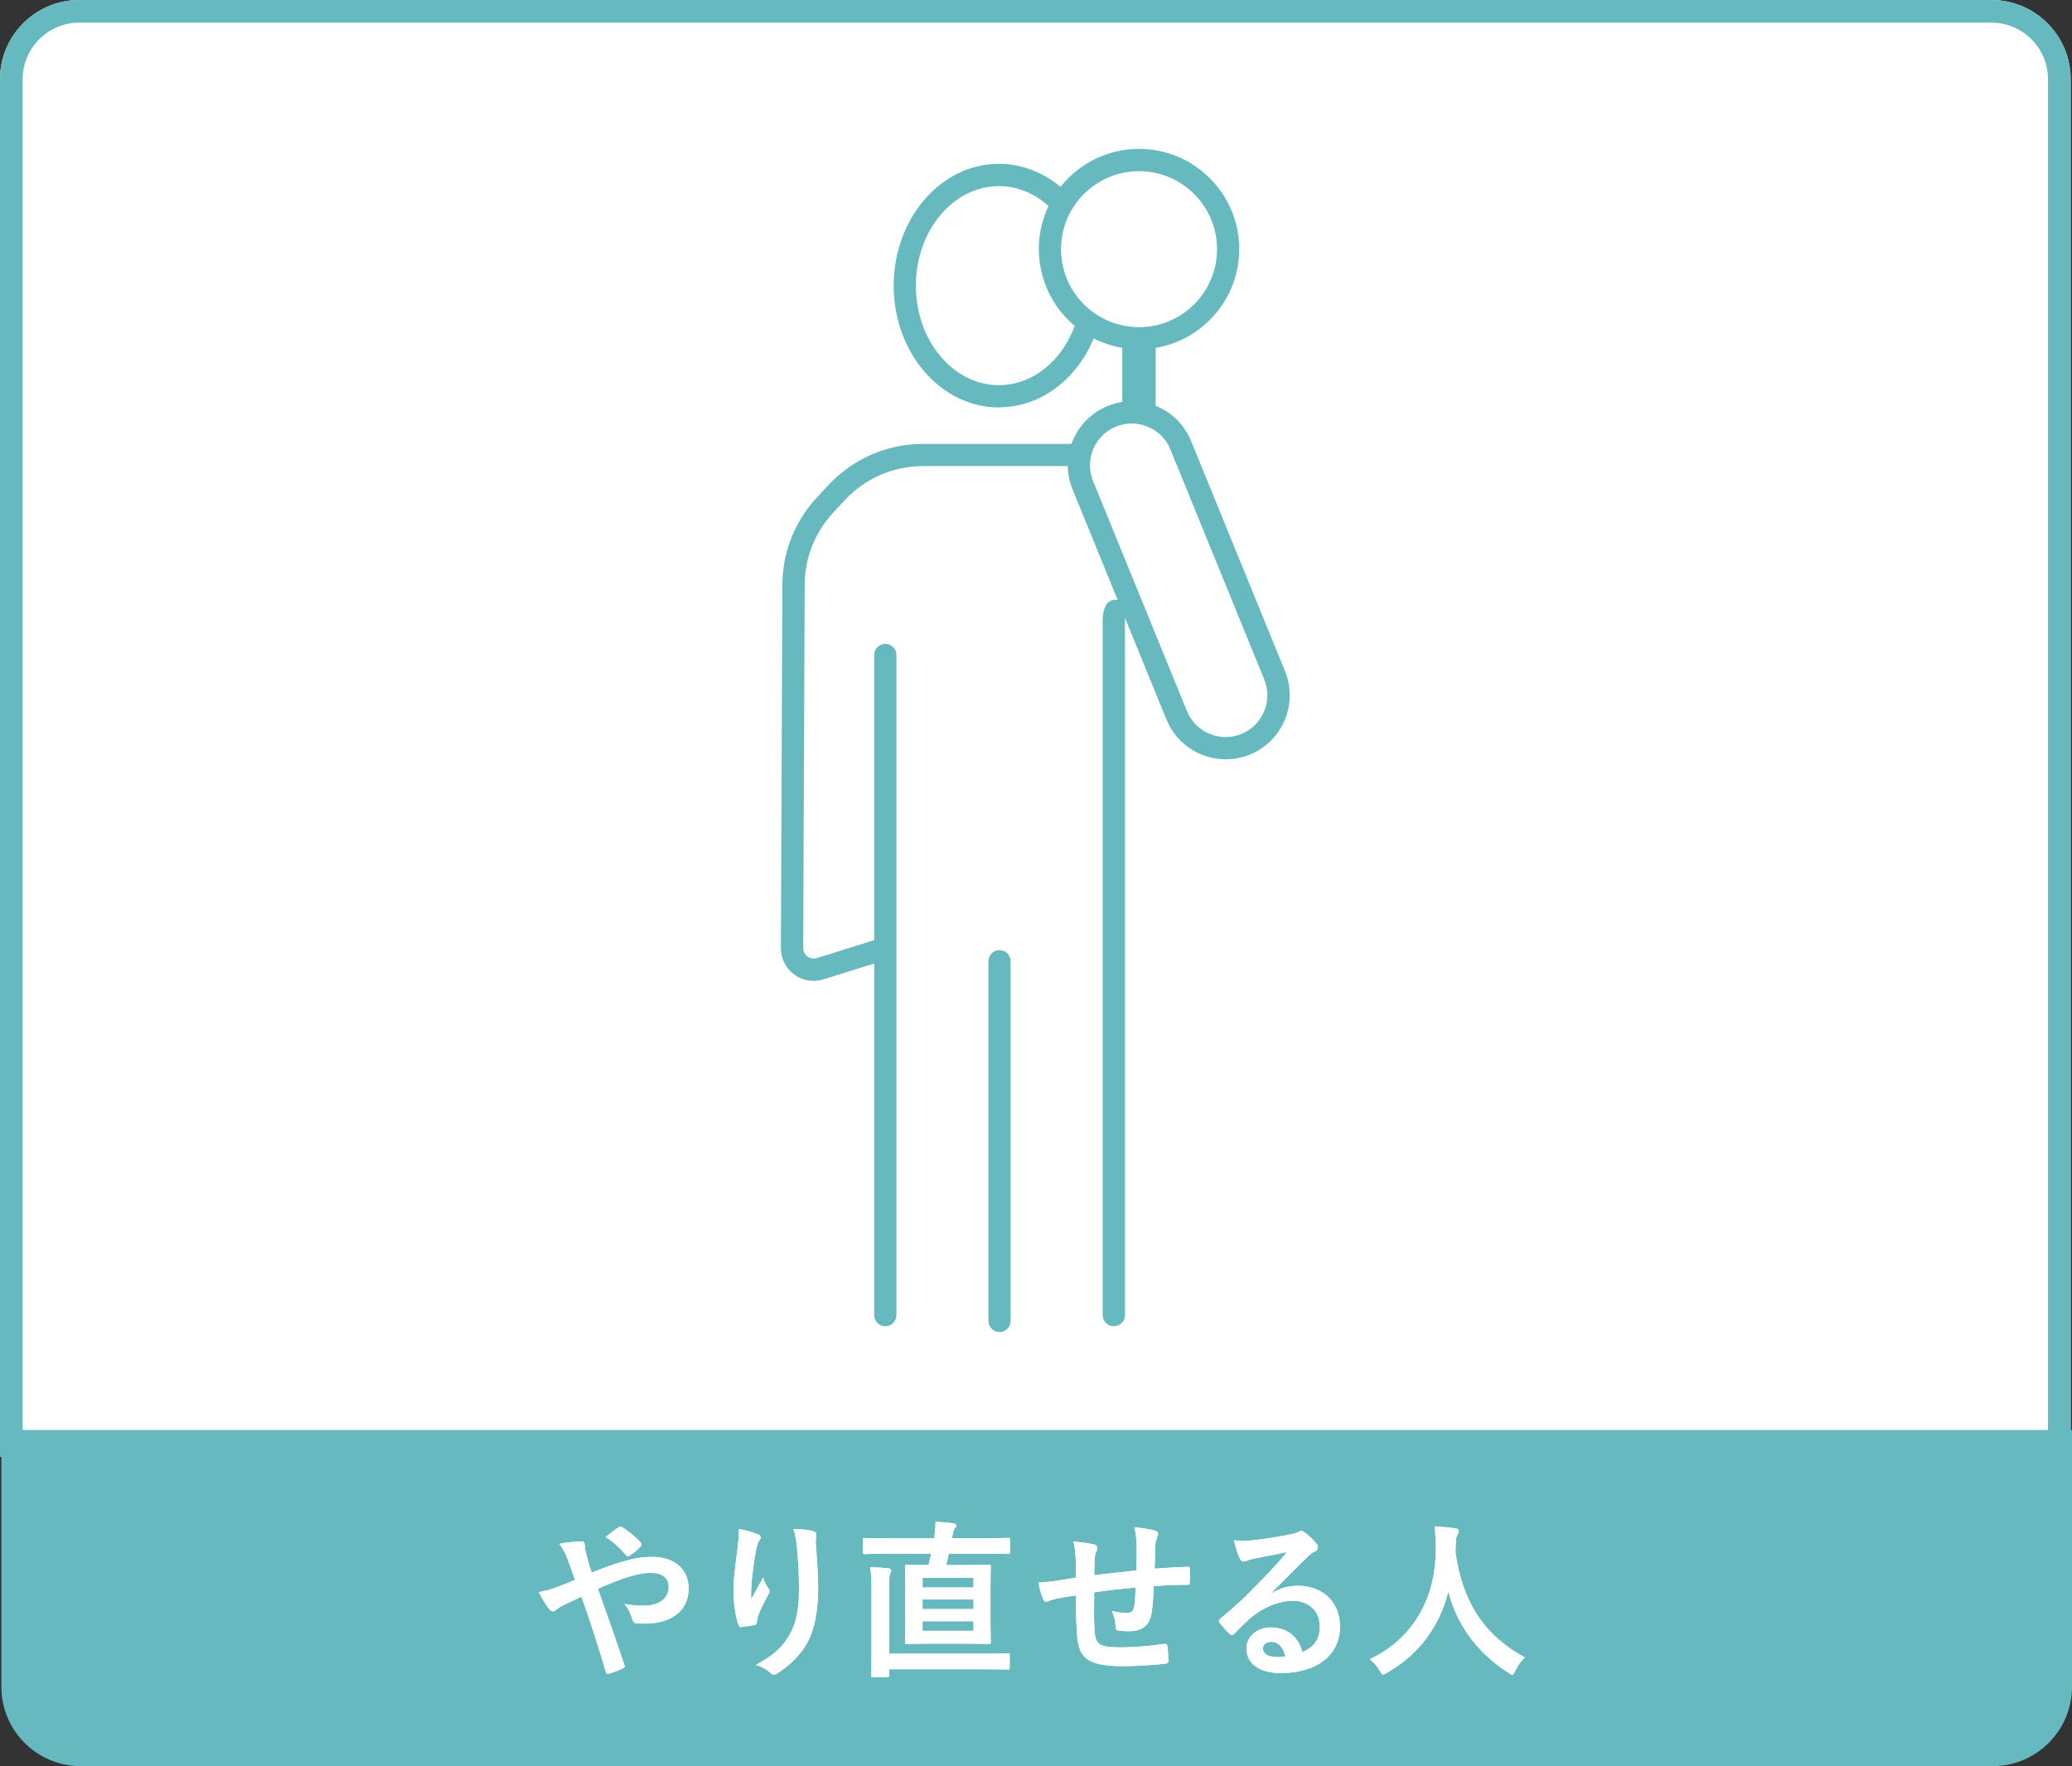
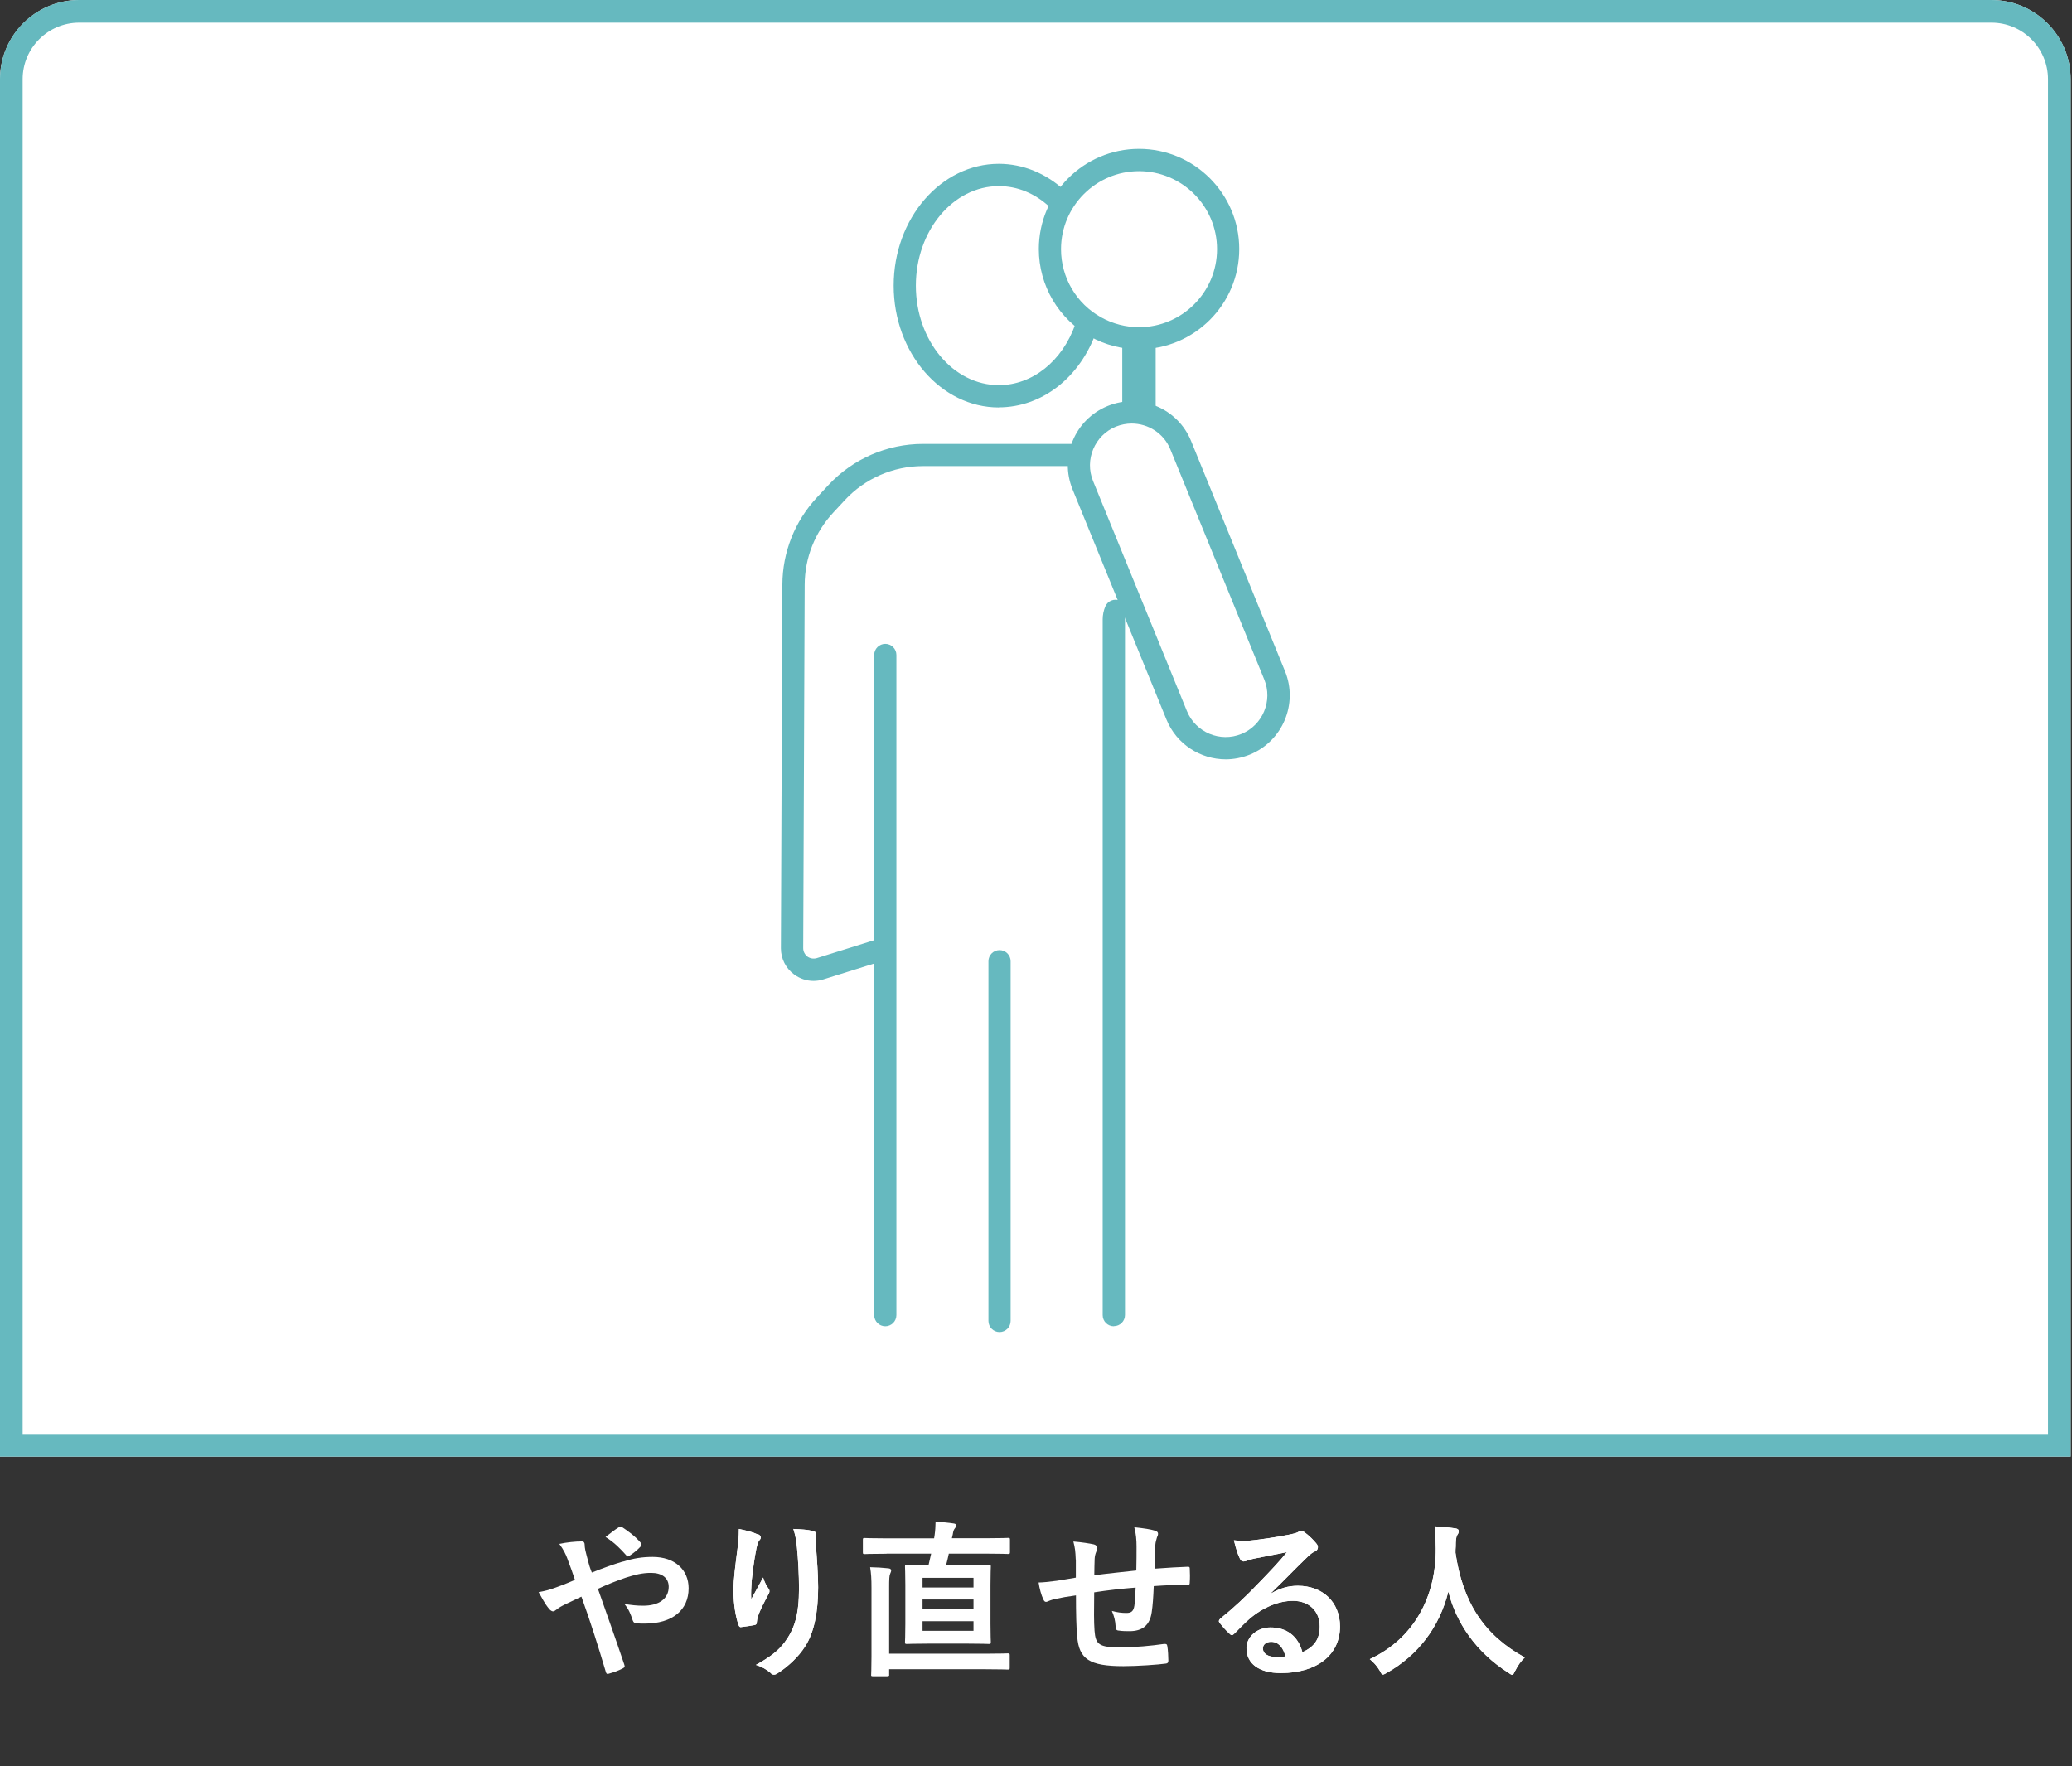
<svg xmlns="http://www.w3.org/2000/svg" viewBox="0 0 183 156">
  <rect x="0" y="0" width="183" height="156" fill="#333333" stroke="none" />
  <path d="m7 0h168.88c3.86 0 7 3.14 7 7v121.66h-182.88v-121.66c0-3.86 3.14-7 7-7z" fill="#fff" />
  <path d="m175.88 2c2.76 0 5 2.24 5 5v119.66h-178.88v-119.66c0-2.76 2.24-5 5-5zm0-2h-168.88c-3.87 0-7 3.13-7 7v121.66h182.88v-121.66c0-3.87-3.13-7-7-7z" fill="#66b9bf" />
-   <path d="m.12 126.31h182.88v22.69c0 3.86-3.14 7-7 7h-168.88c-3.86 0-7-3.14-7-7v-22.69z" fill="#66b9bf" />
  <g fill="#fff">
    <path d="m55.01 137.94c.99-.31 1.75-.42 2.64-.42 1.93 0 3.17 1.12 3.17 2.77 0 1.93-1.43 3.12-3.87 3.12-.3 0-.46 0-.66-.02-.27-.01-.34-.09-.41-.27-.18-.55-.34-.97-.73-1.44.66.1 1.09.15 1.66.15 1.38 0 2.25-.61 2.25-1.67 0-.79-.6-1.23-1.56-1.23-.79 0-1.42.17-2.22.42-.87.3-1.56.57-2.47.99.79 2.25 1.54 4.35 2.32 6.67.06.2.08.25-.13.36-.38.2-.81.35-1.29.48-.11.02-.15-.01-.2-.16-.71-2.39-1.35-4.41-2.16-6.66-.57.27-1.05.5-1.43.68-.37.18-.54.28-.78.47-.11.09-.21.15-.29.15-.09 0-.24-.07-.36-.23-.38-.45-.63-.97-.92-1.47.68-.12.93-.2 1.47-.39.33-.12.84-.3 1.74-.69-.18-.54-.39-1.14-.69-1.93-.1-.27-.3-.72-.69-1.25.65-.14 1.43-.22 2.01-.22.14 0 .23.1.23.31 0 .2.03.3.06.49.09.33.13.56.3 1.16.1.38.2.6.27.79.96-.38 1.89-.72 2.73-.97zm-.38-3.04c.07-.04.12-.06.16-.06s.09.02.17.06c.48.31 1.17.82 1.62 1.36.04.06.08.1.08.17s-.03.1-.08.17c-.27.3-.62.58-.99.82-.04.03-.09.06-.13.06-.03 0-.07-.03-.12-.07-.53-.6-1.08-1.17-1.86-1.65.42-.33.84-.66 1.16-.85z" />
    <path d="m66.9 135.5c.2.07.29.16.29.3 0 .09-.03.15-.11.24-.11.12-.18.33-.27.71-.21 1.02-.33 2.08-.42 2.86-.03.54-.08 1.11-.04 1.65.33-.59.64-1.16 1.05-1.92.14.45.29.72.47.97.08.09.09.17.09.24 0 .12-.06.24-.15.38-.33.63-.68 1.26-.89 1.92-.04.14-.06.27-.08.45 0 .15-.06.21-.2.24-.18.04-.82.14-1.2.18-.11.02-.18-.09-.21-.19-.24-.65-.45-1.8-.45-3.04 0-1 .17-2.23.36-3.73.06-.52.12-1.03.12-1.71.67.14 1.24.28 1.63.47zm4.88-.26c.3.07.33.15.3.41-.03.21-.03.48-.03.69.11 1.43.21 2.79.21 3.87 0 2.13-.34 3.97-1.14 5.2-.58.93-1.53 1.81-2.47 2.41-.11.07-.21.1-.3.1-.1 0-.2-.04-.31-.17-.33-.28-.79-.55-1.28-.69 1.21-.67 1.95-1.21 2.55-2.01.87-1.19 1.26-2.42 1.26-4.78 0-1.06-.08-2.62-.18-3.58-.08-.74-.15-1.11-.32-1.64.66.03 1.28.06 1.71.18z" />
-     <path d="m78.3 137.24c-1.37 0-1.83.03-1.92.03-.15 0-.17-.01-.17-.17v-1.09c0-.15.02-.16.17-.16.09 0 .55.03 1.92.03h4.2l.04-.24c.06-.42.09-.87.09-1.23.55.03 1.17.09 1.62.16.14.02.21.09.21.18 0 .07-.04.15-.12.24-.1.12-.15.25-.19.54l-.08.34h3.04c1.37 0 1.83-.03 1.92-.03.15 0 .17.01.17.16v1.09c0 .15-.02.17-.17.17-.09 0-.55-.03-1.92-.03h-3.31c-.07.34-.15.68-.24 1.01h1.85c1.35 0 1.83-.03 1.93-.03.15 0 .17.01.17.17 0 .09-.03.57-.03 1.62v3.43c0 1.06.03 1.53.03 1.6 0 .17-.02.18-.17.18-.1 0-.58-.03-1.93-.03h-3.38c-1.37 0-1.83.03-1.92.03-.17 0-.18-.01-.18-.18 0-.07.03-.54.03-1.6v-3.43c0-1.05-.03-1.53-.03-1.62 0-.15.01-.17.18-.17.09 0 .55.03 1.9.03l.23-1.01h-3.94zm-1.33 3.03c0-.84-.03-1.29-.12-1.84.57.01 1.09.04 1.62.1.15.01.24.09.24.17 0 .1-.04.19-.09.31-.08.17-.09.49-.09 1.23v5.83h8.4c1.49 0 2-.03 2.08-.03.15 0 .17.02.17.17v1.09c0 .15-.01.17-.17.17-.09 0-.6-.03-2.08-.03h-8.4v.52c0 .15-.02.17-.18.17h-1.25c-.15 0-.16-.01-.16-.17 0-.09.03-.55.03-1.6zm4.51-.05h4.5v-.85h-4.5zm4.5 1.91v-.85h-4.5v.85zm0 1.07h-4.5v.85h4.5z" />
-     <path d="m95.01 137.75c-.03-.76-.06-1-.21-1.59.75.06 1.42.17 1.8.25.17.03.32.18.32.31 0 .1-.04.21-.09.32-.09.22-.14.42-.15.66-.02.36-.02.93-.03 1.44 1.04-.14 2.62-.3 3.71-.42.02-.75.02-1.56.02-2.11s-.04-1.14-.2-1.71c.92.1 1.44.18 1.81.3.21.06.29.14.29.28 0 .12-.06.24-.09.3-.07.24-.13.42-.15.68-.03.81-.04 1.39-.06 2.1 1.21-.09 2.12-.14 2.92-.17.12 0 .18.01.18.15.02.41.03.82 0 1.23 0 .2-.03.21-.19.21-.99 0-2 .05-2.99.12-.04.99-.09 1.72-.18 2.31-.17 1.17-.84 1.67-1.96 1.67-.27 0-.62 0-.93-.05-.24-.01-.3-.12-.3-.39-.03-.49-.12-.87-.33-1.35.5.14.9.18 1.28.18.41 0 .63-.12.71-.65.06-.46.09-1 .11-1.59-1.2.09-2.51.24-3.66.42-.02 1.64-.03 2.53.03 3.39.09 1.23.42 1.47 2.25 1.47 1.34 0 2.78-.14 3.88-.3.23-.01.27.02.3.2.06.31.09.97.09 1.26 0 .18-.06.25-.2.27-.69.1-2.55.23-3.76.23-3.03 0-3.92-.63-4.09-2.59-.08-.81-.11-2.07-.11-3.66-.76.1-1.24.19-1.81.31-.17.04-.41.1-.68.22-.19.09-.3.03-.39-.17-.18-.37-.35-.99-.42-1.5.31 0 .96-.06 1.6-.15.42-.06 1.14-.19 1.69-.28v-1.6z" />
    <path d="m112.25 140.75c.84-.48 1.54-.68 2.38-.68 2.19 0 3.72 1.44 3.72 3.6 0 2.5-2.02 4.11-5.23 4.11-1.89 0-3.03-.81-3.03-2.2 0-1.01.95-1.83 2.12-1.83 1.41 0 2.44.75 2.82 2.19 1.05-.48 1.53-1.14 1.53-2.28 0-1.36-.96-2.26-2.36-2.26-1.24 0-2.62.55-3.84 1.59-.44.39-.86.82-1.3 1.27-.11.1-.18.17-.26.17-.06 0-.13-.04-.22-.14-.31-.27-.64-.66-.88-.97-.09-.12-.04-.23.08-.35 1.17-.94 2.21-1.9 3.55-3.31.93-.96 1.64-1.71 2.33-2.56-.9.17-1.96.38-2.89.57-.2.04-.39.09-.63.18-.07.03-.22.07-.3.07-.15 0-.25-.07-.33-.25-.18-.35-.32-.77-.53-1.62.45.06.95.06 1.39.03.92-.09 2.23-.28 3.4-.51.38-.07.68-.15.83-.22.07-.05.21-.12.29-.12.15 0 .24.05.34.12.45.34.75.65 1.01.96.12.14.16.24.16.36 0 .15-.09.29-.25.36-.26.12-.38.22-.66.48-1.1 1.06-2.1 2.11-3.24 3.21l.02.05zm.01 4.27c-.43 0-.72.26-.72.57 0 .47.4.78 1.3.78.27 0 .46-.02.69-.06-.2-.82-.64-1.29-1.27-1.29z" />
    <path d="m133.82 147.57c-.12.25-.16.36-.27.36-.07 0-.17-.06-.34-.18-2.87-1.84-4.6-4.41-5.29-7.17-.79 3.16-2.68 5.62-5.43 7.18-.17.09-.27.15-.34.15-.11 0-.17-.1-.3-.36-.25-.42-.55-.73-.87-1 3.94-1.83 5.86-5.58 5.83-9.78-.01-.66-.03-1.29-.1-1.95.58.03 1.3.1 1.84.18.2.03.29.12.29.24 0 .17-.08.26-.15.38-.09.15-.12.51-.12.99-.02.18-.02.36-.02.54.64 4.39 2.54 7.3 6.12 9.25-.34.33-.63.73-.84 1.17z" />
-     <path d="m55.01 137.94c.99-.31 1.75-.42 2.64-.42 1.93 0 3.17 1.12 3.17 2.77 0 1.93-1.43 3.12-3.87 3.12-.3 0-.46 0-.66-.02-.27-.01-.34-.09-.41-.27-.18-.55-.34-.97-.73-1.44.66.1 1.09.15 1.66.15 1.38 0 2.25-.61 2.25-1.67 0-.79-.6-1.23-1.56-1.23-.79 0-1.42.17-2.22.42-.87.3-1.56.57-2.47.99.79 2.25 1.54 4.35 2.32 6.67.06.2.08.25-.13.36-.38.2-.81.35-1.29.48-.11.02-.15-.01-.2-.16-.71-2.39-1.35-4.41-2.16-6.66-.57.27-1.05.5-1.43.68-.37.18-.54.28-.78.47-.11.09-.21.15-.29.15-.09 0-.24-.07-.36-.23-.38-.45-.63-.97-.92-1.47.68-.12.93-.2 1.47-.39.33-.12.84-.3 1.74-.69-.18-.54-.39-1.14-.69-1.93-.1-.27-.3-.72-.69-1.25.65-.14 1.43-.22 2.01-.22.14 0 .23.1.23.31 0 .2.03.3.06.49.09.33.13.56.3 1.16.1.38.2.6.27.79.96-.38 1.89-.72 2.73-.97zm-.38-3.04c.07-.04.12-.06.16-.06s.09.02.17.06c.48.31 1.17.82 1.62 1.36.04.06.08.1.08.17s-.03.1-.08.17c-.27.3-.62.58-.99.82-.04.03-.09.06-.13.06-.03 0-.07-.03-.12-.07-.53-.6-1.08-1.17-1.86-1.65.42-.33.84-.66 1.16-.85z" />
    <path d="m66.9 135.5c.2.07.29.16.29.3 0 .09-.03.15-.11.24-.11.12-.18.33-.27.71-.21 1.02-.33 2.08-.42 2.86-.03.54-.08 1.11-.04 1.65.33-.59.64-1.16 1.05-1.92.14.45.29.72.47.97.08.09.09.17.09.24 0 .12-.06.24-.15.38-.33.63-.68 1.26-.89 1.92-.04.14-.06.27-.08.45 0 .15-.06.21-.2.24-.18.04-.82.14-1.2.18-.11.02-.18-.09-.21-.19-.24-.65-.45-1.8-.45-3.04 0-1 .17-2.23.36-3.73.06-.52.12-1.03.12-1.71.67.14 1.24.28 1.63.47zm4.88-.26c.3.07.33.15.3.41-.03.21-.03.48-.03.69.11 1.43.21 2.79.21 3.87 0 2.13-.34 3.97-1.14 5.2-.58.93-1.53 1.81-2.47 2.41-.11.07-.21.1-.3.1-.1 0-.2-.04-.31-.17-.33-.28-.79-.55-1.28-.69 1.21-.67 1.95-1.21 2.55-2.01.87-1.19 1.26-2.42 1.26-4.78 0-1.06-.08-2.62-.18-3.58-.08-.74-.15-1.11-.32-1.64.66.03 1.28.06 1.71.18z" />
    <path d="m78.3 137.24c-1.37 0-1.83.03-1.92.03-.15 0-.17-.01-.17-.17v-1.09c0-.15.02-.16.17-.16.09 0 .55.03 1.92.03h4.2l.04-.24c.06-.42.09-.87.09-1.23.55.03 1.17.09 1.62.16.14.02.21.09.21.18 0 .07-.04.15-.12.24-.1.12-.15.25-.19.54l-.08.34h3.04c1.37 0 1.83-.03 1.92-.03.15 0 .17.01.17.16v1.09c0 .15-.02.17-.17.17-.09 0-.55-.03-1.92-.03h-3.31c-.07.34-.15.68-.24 1.01h1.85c1.35 0 1.83-.03 1.93-.03.15 0 .17.01.17.17 0 .09-.03.57-.03 1.62v3.43c0 1.06.03 1.53.03 1.6 0 .17-.02.18-.17.18-.1 0-.58-.03-1.93-.03h-3.38c-1.37 0-1.83.03-1.92.03-.17 0-.18-.01-.18-.18 0-.07.03-.54.03-1.6v-3.43c0-1.05-.03-1.53-.03-1.62 0-.15.01-.17.18-.17.09 0 .55.03 1.9.03l.23-1.01h-3.94zm-1.33 3.03c0-.84-.03-1.29-.12-1.84.57.01 1.09.04 1.62.1.15.01.24.09.24.17 0 .1-.04.19-.09.31-.08.17-.09.49-.09 1.23v5.83h8.4c1.49 0 2-.03 2.08-.03.15 0 .17.02.17.17v1.09c0 .15-.01.17-.17.17-.09 0-.6-.03-2.08-.03h-8.4v.52c0 .15-.02.17-.18.17h-1.25c-.15 0-.16-.01-.16-.17 0-.09.03-.55.03-1.6zm4.51-.05h4.5v-.85h-4.5zm4.5 1.91v-.85h-4.5v.85zm0 1.07h-4.5v.85h4.5z" />
    <path d="m95.01 137.75c-.03-.76-.06-1-.21-1.59.75.06 1.42.17 1.8.25.17.03.32.18.32.31 0 .1-.04.21-.09.32-.09.22-.14.42-.15.66-.02.36-.02.93-.03 1.44 1.04-.14 2.62-.3 3.71-.42.02-.75.02-1.56.02-2.11s-.04-1.14-.2-1.71c.92.1 1.44.18 1.81.3.21.06.29.14.29.28 0 .12-.06.24-.09.3-.07.24-.13.42-.15.68-.03.81-.04 1.39-.06 2.1 1.21-.09 2.12-.14 2.92-.17.12 0 .18.01.18.15.02.41.03.82 0 1.23 0 .2-.03.21-.19.21-.99 0-2 .05-2.99.12-.04.99-.09 1.72-.18 2.31-.17 1.17-.84 1.67-1.96 1.67-.27 0-.62 0-.93-.05-.24-.01-.3-.12-.3-.39-.03-.49-.12-.87-.33-1.35.5.14.9.18 1.28.18.41 0 .63-.12.71-.65.06-.46.09-1 .11-1.59-1.2.09-2.51.24-3.66.42-.02 1.64-.03 2.53.03 3.39.09 1.23.42 1.47 2.25 1.47 1.34 0 2.78-.14 3.88-.3.23-.01.27.02.3.2.06.31.09.97.09 1.26 0 .18-.06.25-.2.27-.69.1-2.55.23-3.76.23-3.03 0-3.92-.63-4.09-2.59-.08-.81-.11-2.07-.11-3.66-.76.1-1.24.19-1.81.31-.17.04-.41.1-.68.22-.19.09-.3.03-.39-.17-.18-.37-.35-.99-.42-1.5.31 0 .96-.06 1.6-.15.42-.06 1.14-.19 1.69-.28v-1.6z" />
    <path d="m112.25 140.75c.84-.48 1.54-.68 2.38-.68 2.19 0 3.72 1.44 3.72 3.6 0 2.5-2.02 4.11-5.23 4.11-1.89 0-3.03-.81-3.03-2.2 0-1.01.95-1.83 2.12-1.83 1.41 0 2.44.75 2.82 2.19 1.05-.48 1.53-1.14 1.53-2.28 0-1.36-.96-2.26-2.36-2.26-1.24 0-2.62.55-3.84 1.59-.44.39-.86.82-1.3 1.27-.11.1-.18.17-.26.17-.06 0-.13-.04-.22-.14-.31-.27-.64-.66-.88-.97-.09-.12-.04-.23.08-.35 1.17-.94 2.21-1.9 3.55-3.31.93-.96 1.64-1.71 2.33-2.56-.9.17-1.96.38-2.89.57-.2.04-.39.09-.63.18-.07.03-.22.07-.3.07-.15 0-.25-.07-.33-.25-.18-.35-.32-.77-.53-1.62.45.06.95.06 1.39.03.92-.09 2.23-.28 3.4-.51.38-.07.68-.15.83-.22.07-.05.21-.12.29-.12.15 0 .24.05.34.12.45.34.75.65 1.01.96.12.14.16.24.16.36 0 .15-.09.29-.25.36-.26.12-.38.22-.66.48-1.1 1.06-2.1 2.11-3.24 3.21l.02.05zm.01 4.27c-.43 0-.72.26-.72.57 0 .47.4.78 1.3.78.27 0 .46-.02.69-.06-.2-.82-.64-1.29-1.27-1.29z" />
    <path d="m133.82 147.57c-.12.25-.16.36-.27.36-.07 0-.17-.06-.34-.18-2.87-1.84-4.6-4.41-5.29-7.17-.79 3.16-2.68 5.62-5.43 7.18-.17.09-.27.15-.34.15-.11 0-.17-.1-.3-.36-.25-.42-.55-.73-.87-1 3.94-1.83 5.86-5.58 5.83-9.78-.01-.66-.03-1.29-.1-1.95.58.03 1.3.1 1.84.18.2.03.29.12.29.24 0 .17-.08.26-.15.38-.09.15-.12.51-.12.99-.02.18-.02.36-.02.54.64 4.39 2.54 7.3 6.12 9.25-.34.33-.63.73-.84 1.17z" />
  </g>
  <g fill="#66b9bf">
    <path d="m88.22 35.99c-5.12 0-9.29-4.83-9.29-10.76s4.17-10.76 9.29-10.76c2.11 0 4.18.84 5.82 2.37.4.37.42.99.05 1.39s-.99.42-1.39.05c-1.29-1.2-2.84-1.84-4.48-1.84-4.04 0-7.33 3.94-7.33 8.79s3.29 8.79 7.33 8.79c2.96 0 5.61-2.12 6.76-5.4.18-.51.74-.78 1.25-.6s.78.74.6 1.25c-1.43 4.08-4.81 6.71-8.62 6.71z" />
    <path d="m78.19 117.15c-.54 0-.98-.44-.98-.98v-58.32c0-.54.44-.98.98-.98s.98.44.98.98v58.32c0 .54-.44.98-.98.98z" />
    <path d="m98.37 117.15c-.54 0-.98-.44-.98-.98v-61.46c0-.39.08-.78.23-1.14.21-.5.79-.73 1.29-.52s.73.79.52 1.29c-.05.11-.07.24-.07.36v61.46c0 .54-.44.98-.98.98z" />
    <path d="m88.28 117.66c-.54 0-.98-.44-.98-.98v-31.78c0-.54.44-.98.98-.98s.98.44.98.98v31.78c0 .54-.44.98-.98.98z" />
    <path d="m108.26 67.07c-2.23 0-4.35-1.33-5.24-3.52l-8.29-20.32c-1.18-2.89.21-6.19 3.1-7.37s6.2.21 7.37 3.1l8.29 20.32c1.18 2.89-.21 6.19-3.1 7.37-.7.28-1.42.42-2.13.42zm1.76-1.33h.02zm-10.07-28.33c-.46 0-.93.09-1.39.27-1.88.77-2.79 2.93-2.02 4.81l8.29 20.32c.77 1.88 2.93 2.79 4.81 2.02s2.79-2.93 2.02-4.81l-8.29-20.32c-.58-1.43-1.96-2.29-3.42-2.29z" />
    <path d="m71.85 86.64c-.6 0-1.19-.19-1.7-.56-.75-.55-1.18-1.4-1.18-2.32l.13-32.12c.01-2.87 1.1-5.61 3.06-7.71l1.03-1.11c2.14-2.29 5.17-3.61 8.31-3.61h13.35c.54 0 .98.44.98.98s-.44.98-.98.98h-13.35c-2.6 0-5.1 1.09-6.87 2.99l-1.03 1.11c-1.62 1.74-2.52 4-2.53 6.37l-.13 32.11c0 .29.14.56.37.74.24.17.54.22.82.14l5.6-1.75c.52-.16 1.07.13 1.23.65s-.13 1.07-.65 1.23l-5.6 1.75c-.29.09-.58.13-.87.13z" />
    <path d="m100.6 30.85c-1.5 0-2.98-.38-4.28-1.1-2.82-1.56-4.57-4.53-4.57-7.75 0-4.88 3.97-8.85 8.85-8.85s8.85 3.97 8.85 8.85-3.97 8.85-8.85 8.85zm0-15.73c-3.8 0-6.89 3.09-6.89 6.89 0 2.51 1.36 4.82 3.56 6.03 1.01.56 2.16.86 3.33.86 3.8 0 6.89-3.09 6.89-6.89s-3.09-6.89-6.89-6.89z" />
    <path d="m99.12 29.87h2.95v6.39h-2.95z" />
  </g>
</svg>